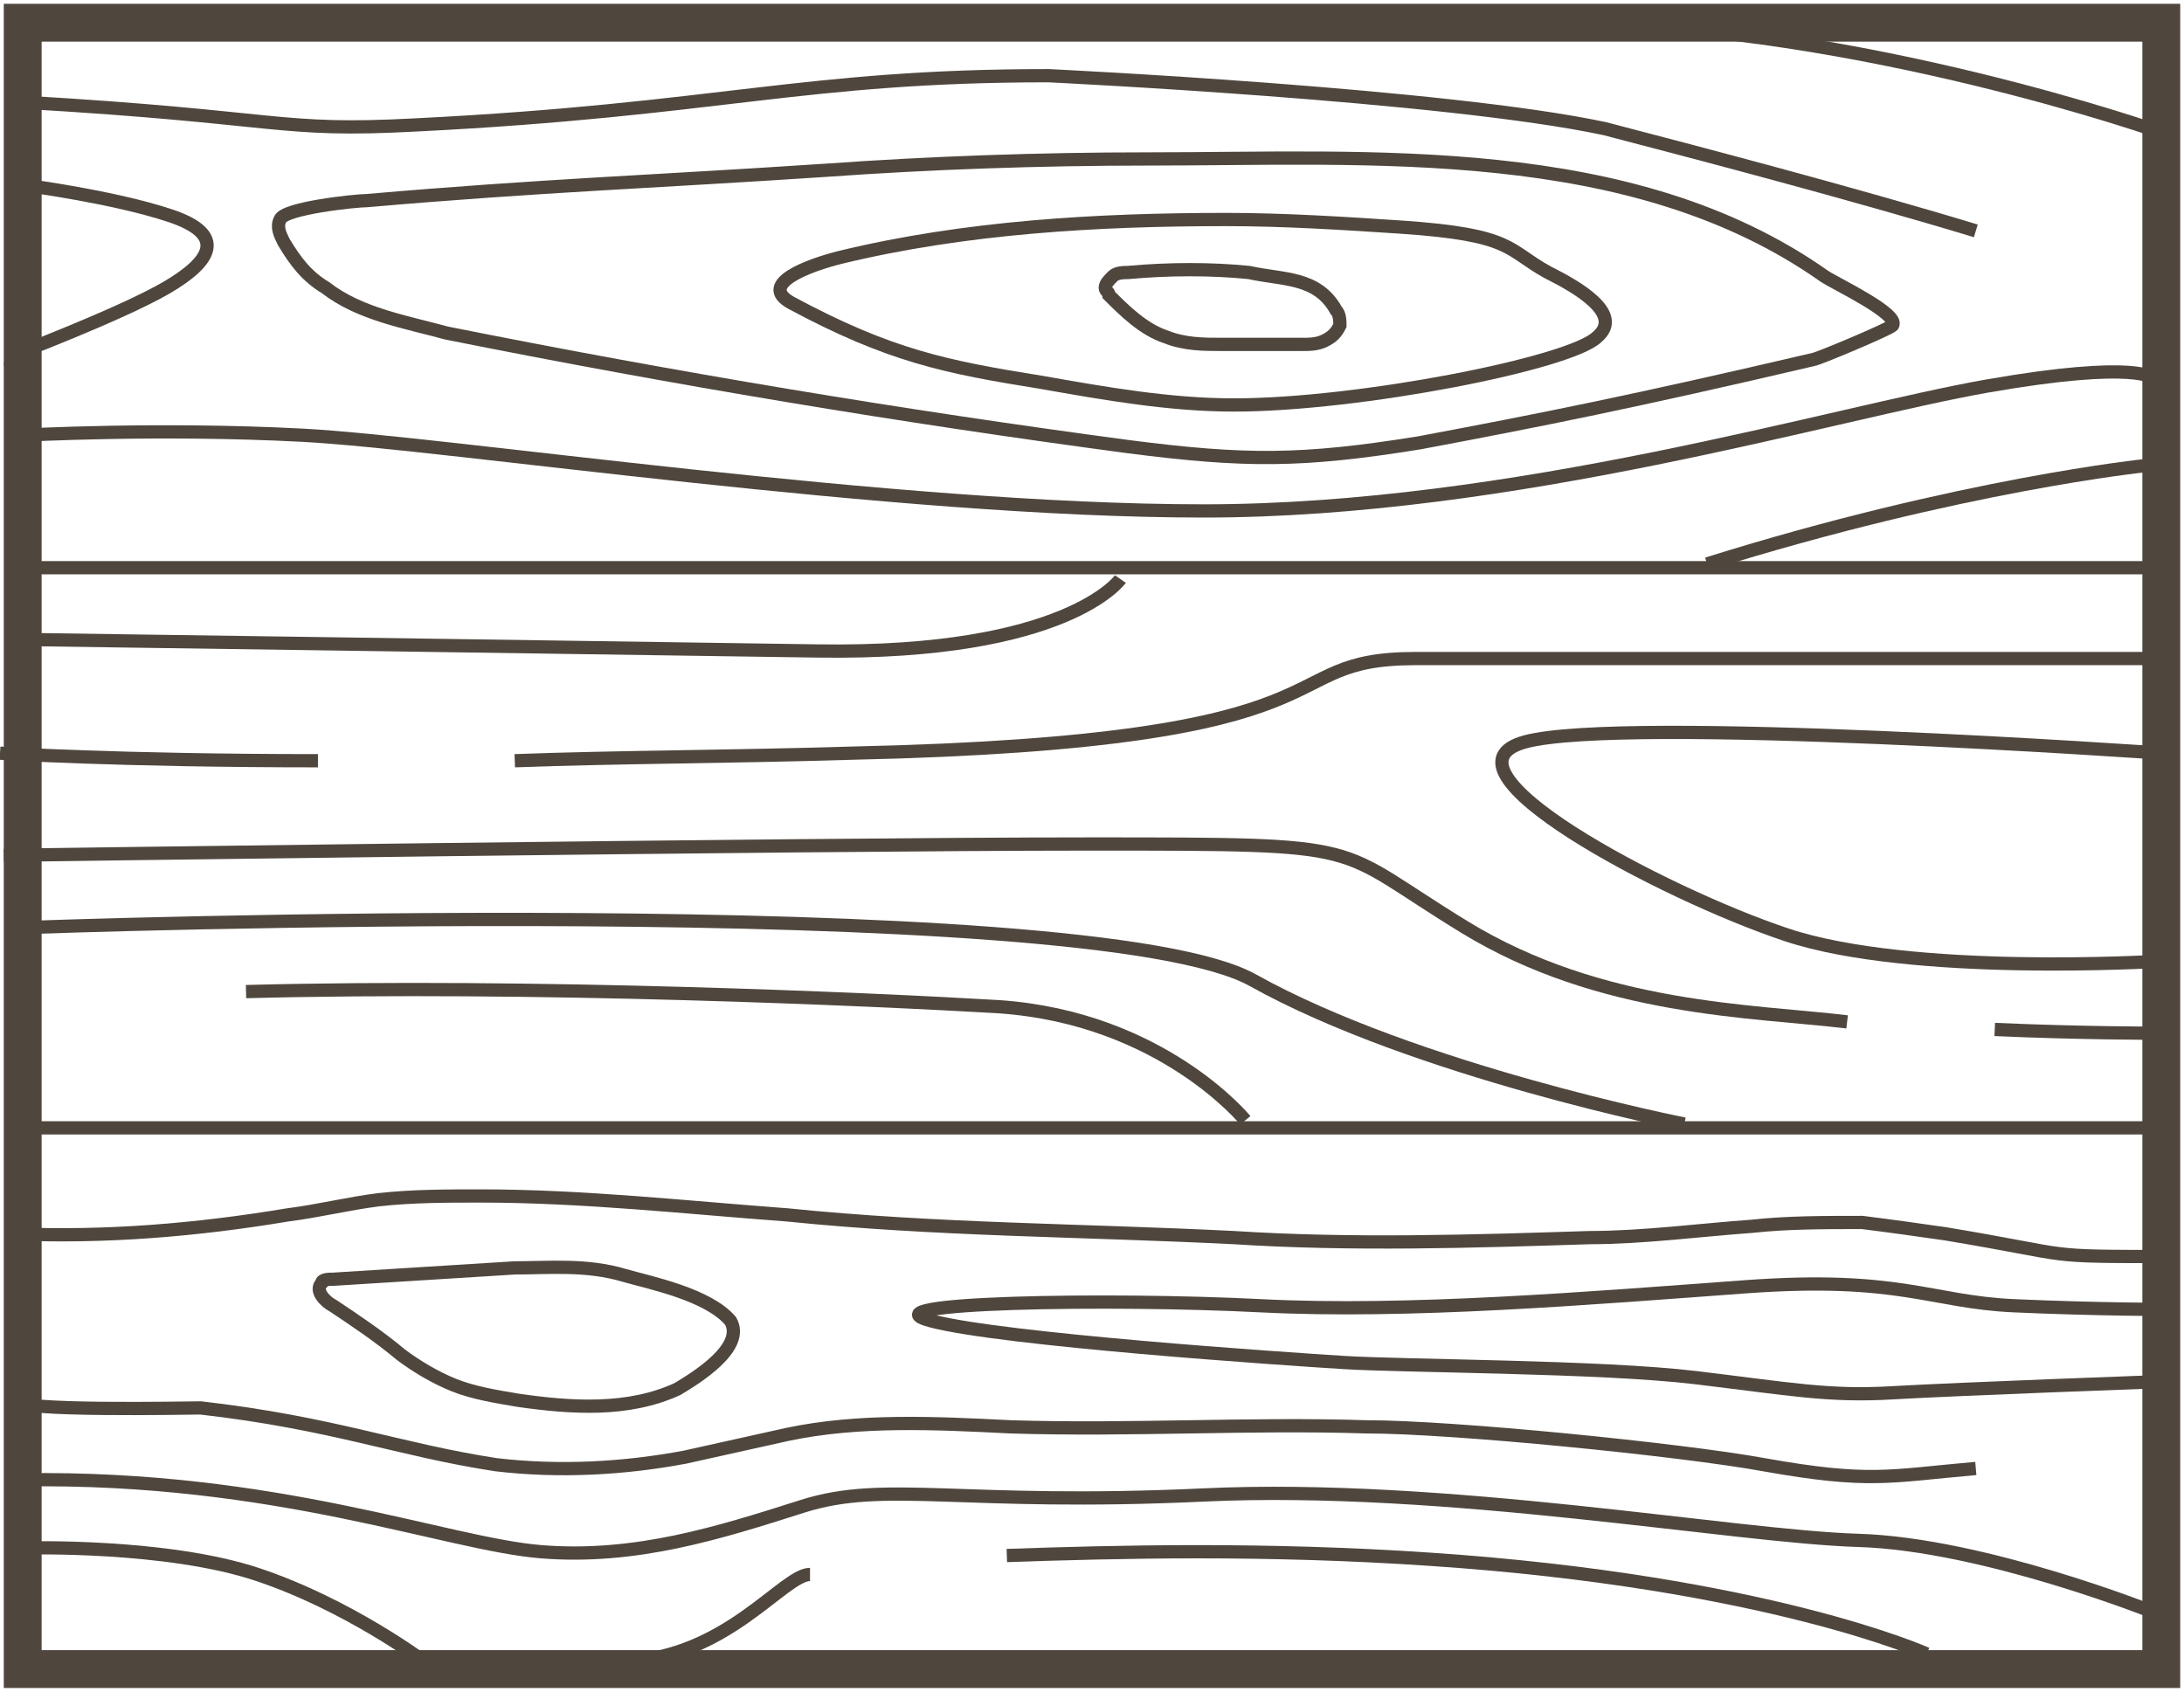
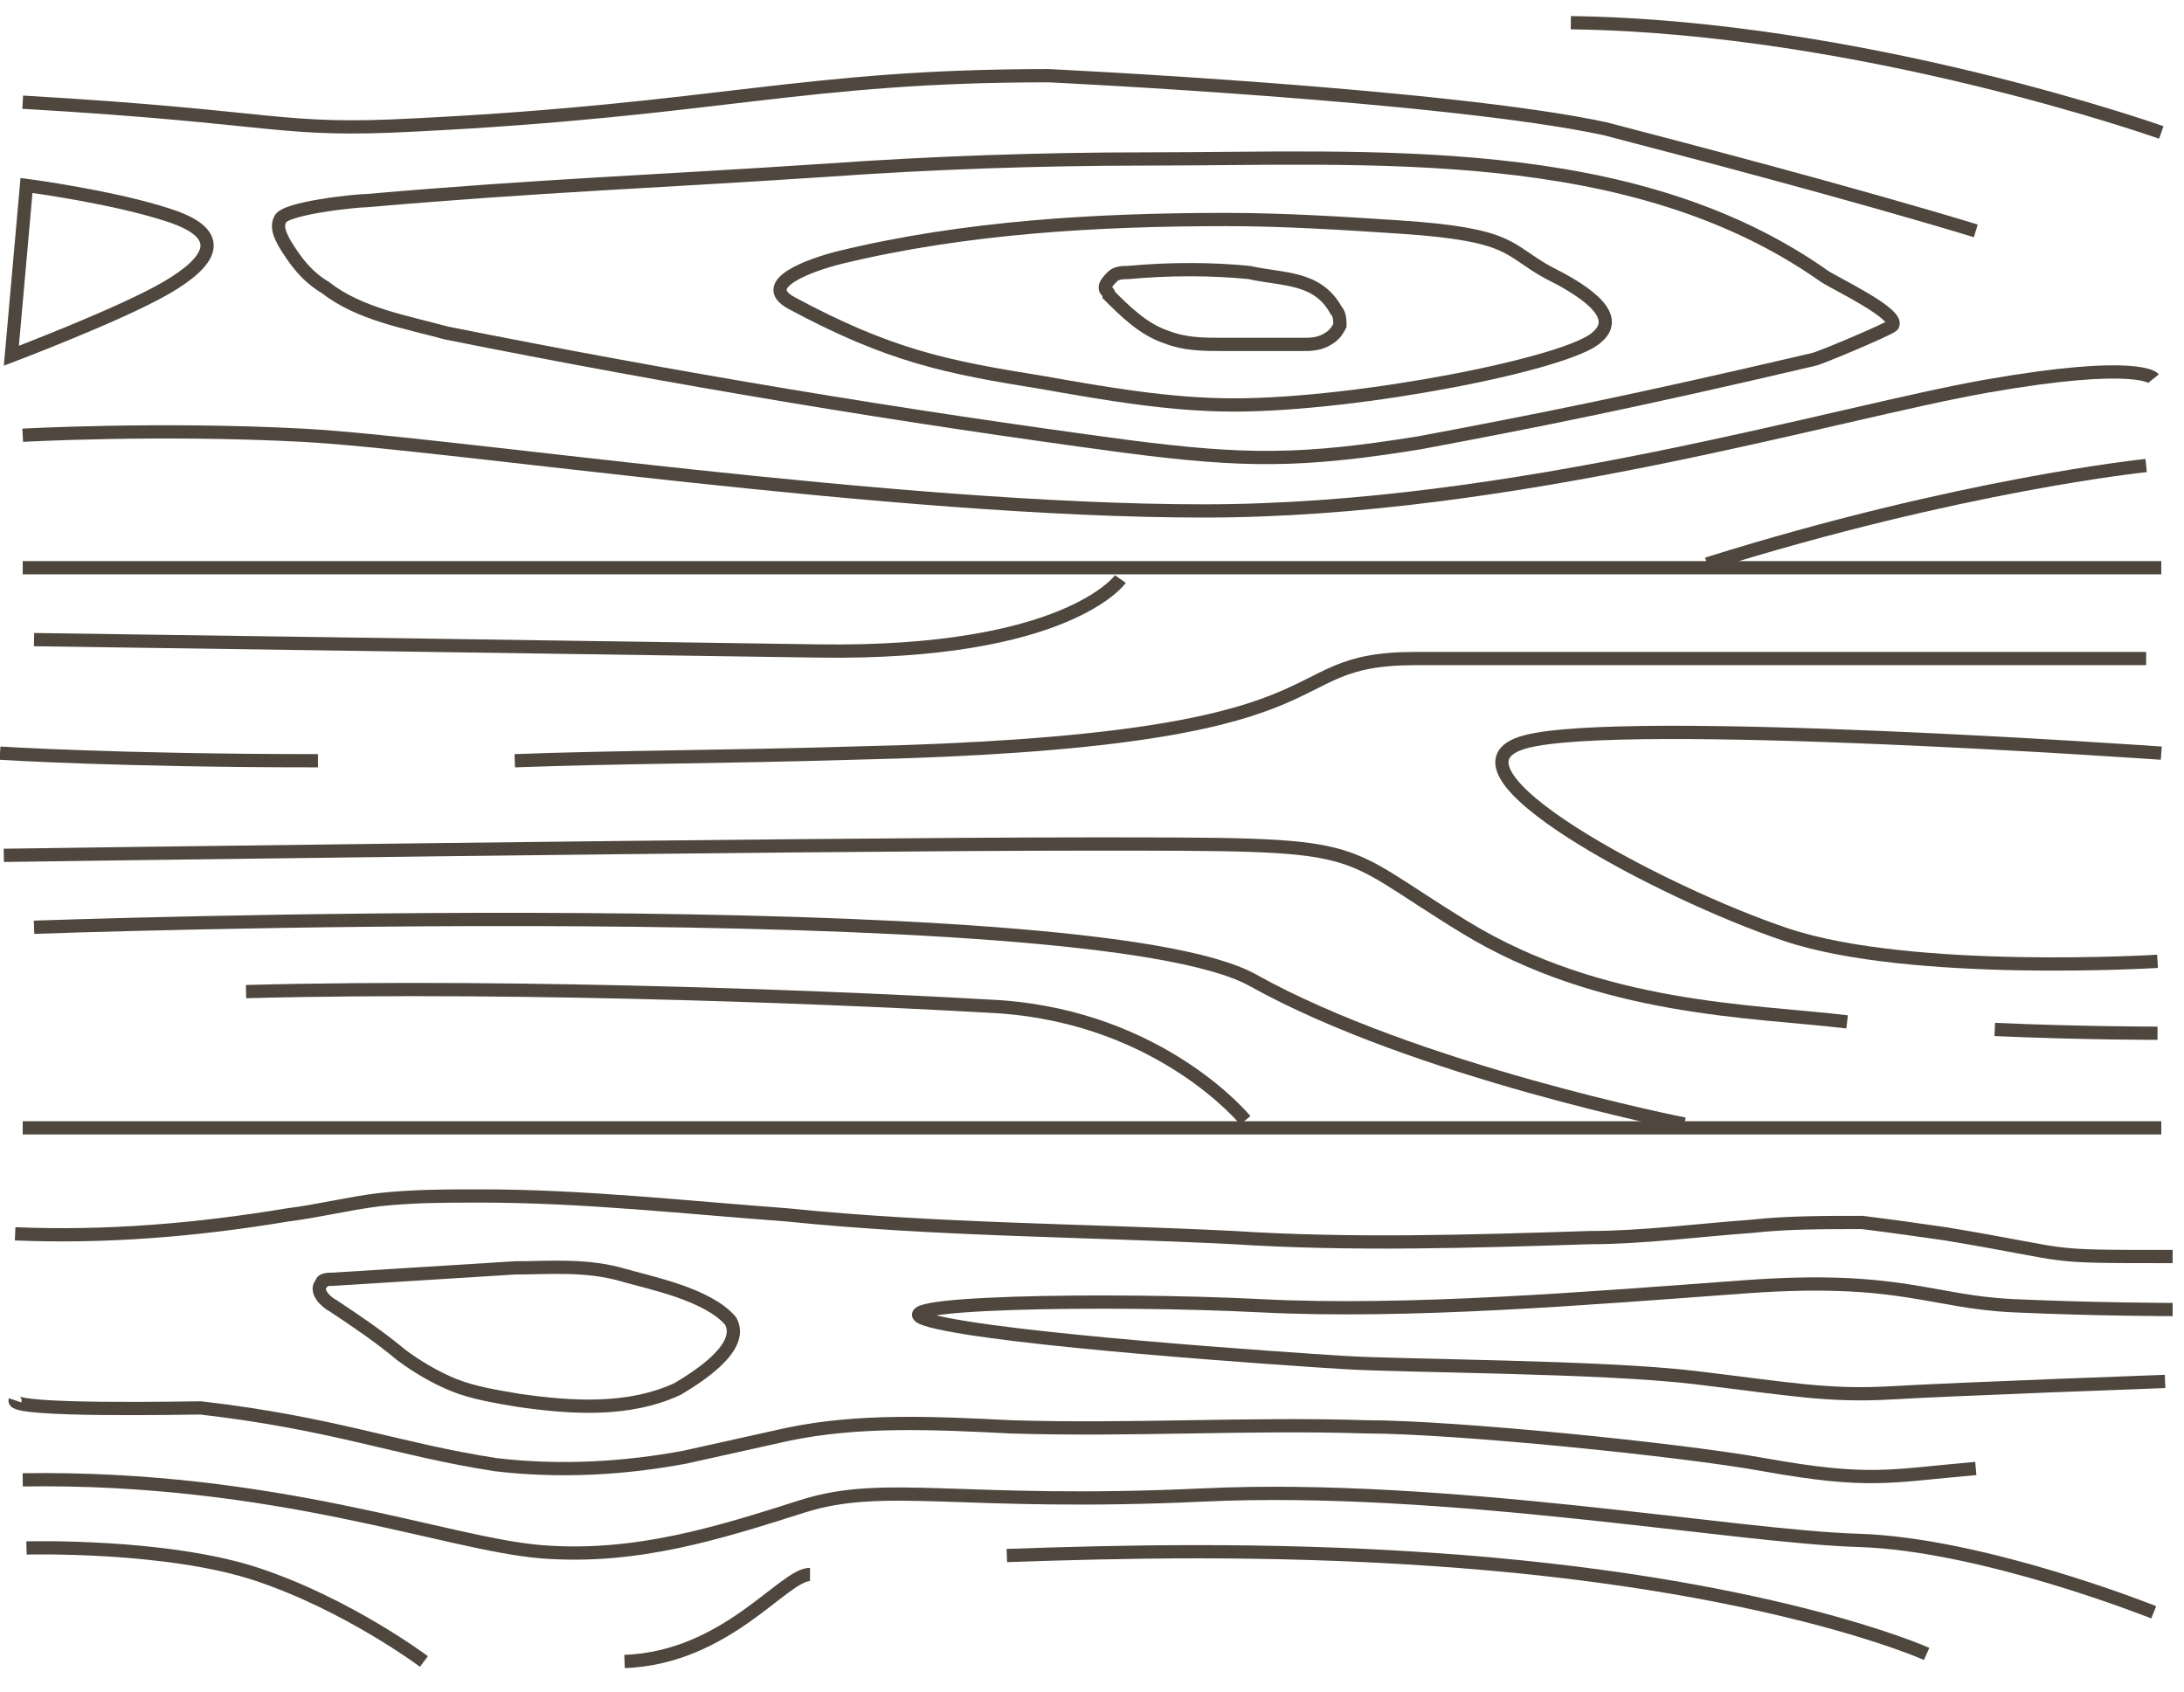
<svg xmlns="http://www.w3.org/2000/svg" version="1.1" id="Ebene_1" x="0px" y="0px" viewBox="0 0 57.7 44.7" style="enable-background:new 0 0 57.7 44.7;" xml:space="preserve">
  <style type="text/css">
	.st0{fill:none;stroke:#4F473E;}
	.st1{fill:none;stroke:#4F473E;stroke-width:0.35;}
</style>
  <g>
-     <polygon class="st0" points="0.6,44.1 0.6,0.6 57.1,0.6 57.1,44.1 6.9,44.1  " />
    <line class="st1" x1="57.1" y1="15" x2="0.6" y2="15" />
    <line class="st1" x1="0.6" y1="29.8" x2="57.1" y2="29.8" />
    <path class="st1" d="M29.8,7.2c-0.1,0-0.3,0-0.4,0.1c-0.1,0.1-0.2,0.2-0.2,0.3s0.1,0.1,0.1,0.2c0.4,0.4,0.9,0.9,1.5,1.1   c0.5,0.2,1,0.2,1.5,0.2c0.7,0,1.4,0,2.1,0c0.2,0,0.4,0,0.6-0.1c0.2-0.1,0.3-0.2,0.4-0.4c0-0.1,0-0.3-0.1-0.4   c-0.5-0.9-1.4-0.8-2.3-1C32,7.1,30.9,7.1,29.8,7.2z" />
    <path class="st1" d="M22.2,6.8C21.4,7,20,7.5,20.9,8c2.6,1.4,4.1,1.7,6.6,2.1c1.7,0.3,3.4,0.6,5.1,0.6c3.3,0,8.9-1.1,9.6-1.8   c0.7-0.6-0.5-1.3-1.3-1.7C39.8,6.6,40,6.2,37,6c-1.5-0.1-3.1-0.2-4.6-0.2C29,5.8,25.5,6,22.2,6.8z" />
    <path class="st1" d="M30.3,4.2c-2.8,0-5.7,0.1-8.5,0.3c-4.5,0.3-7.5,0.4-12.1,0.8c-0.3,0-2.2,0.2-2.3,0.5C7.3,6,7.4,6.2,7.5,6.4   c0.3,0.5,0.6,0.9,1.1,1.2c0.9,0.7,2.1,0.9,3.2,1.2c6,1.2,12,2.2,18,3c3.1,0.4,4.6,0.4,7.7-0.1c3.2-0.6,5.7-1.1,10.4-2.2   c0.1,0,2-0.8,2.1-0.9c0.2-0.3-1.5-1.1-1.8-1.3C43.1,3.7,36.2,4.2,30.3,4.2z" />
    <path class="st1" d="M16.5,33.7c-1-0.3-2-0.2-2.9-0.2c-1.6,0.1-3.2,0.2-4.8,0.3c-0.1,0-0.3,0-0.3,0.1c-0.2,0.2,0.1,0.5,0.3,0.6   c0.6,0.4,1.2,0.8,1.8,1.3c0.4,0.3,0.9,0.6,1.4,0.8s1.1,0.3,1.7,0.4c1.4,0.2,2.9,0.3,4.2-0.3c0.5-0.3,1.8-1.1,1.4-1.8   C18.7,34.2,17.2,33.9,16.5,33.7z" />
    <path class="st1" d="M0.4,32.6c2.4,0.1,4.8-0.1,7.2-0.5c0.8-0.1,1.6-0.3,2.4-0.4c0.9-0.1,1.8-0.1,2.7-0.1c2.7,0,5.4,0.3,8.1,0.5   c3.9,0.4,7.8,0.4,11.8,0.6c3.1,0.2,6.3,0.1,9.4,0c1.4,0,2.9-0.2,4.3-0.3c0.9-0.1,1.9-0.1,2.9-0.1c0.8,0.1,1.5,0.2,2.2,0.3   c3.6,0.6,2.4,0.6,6,0.6" />
    <path class="st1" d="M52.2,6.1c-3.3-1-7.5-2.1-9.8-2.7C38.2,2.5,27.7,2,27.7,2C21.2,2,19,2.9,11,3.3C7.3,3.5,7.5,3.1,0.6,2.7" />
    <path class="st1" d="M56.9,10c0,0-0.4-0.5-4.4,0.2S40,13.5,31.8,13.5s-20-1.8-23.8-2s-7.4,0-7.4,0" />
    <path class="st1" d="M57.1,3.5c0,0-7.9-2.8-15.6-2.9" />
    <path class="st1" d="M0.7,4.9c0,0,2.3,0.3,3.8,0.8s1.1,1.2-0.1,1.9S0.3,9.4,0.3,9.4L0.7,4.9z" />
    <path class="st1" d="M52.2,38.8c-2.3,0.2-2.8,0.4-5.6-0.1c-2.2-0.4-8.2-1-10.5-1c-3.1-0.1-6.2,0.1-9.4,0c-2-0.1-4-0.2-5.9,0.2   c-0.9,0.2-1.8,0.4-2.7,0.6c-1.6,0.3-3.3,0.4-5,0.2c-2.6-0.4-4.3-1.1-7.8-1.5c-0.3,0-5,0.1-4.9-0.2" />
    <path class="st1" d="M57.1,19.9c0,0-14.2-1-16.8-0.3s3.6,4,6.9,5.1s9.8,0.7,9.8,0.7" />
    <path class="st1" d="M8.4,20.1c-5.3,0-8.4-0.2-8.4-0.2" />
    <path class="st1" d="M56.7,17.4c0,0-15.3,0-19.3,0s-1.1,2.2-14.9,2.5c-3.3,0.1-6.2,0.1-8.9,0.2" />
    <path class="st1" d="M48.8,27c-2.5-0.3-6.5-0.3-10.1-2.5s-2.3-2.2-9.9-2.2S0.1,22.6,0.1,22.6" />
    <path class="st1" d="M57,27.3c0,0-2.1,0-4.3-0.1" />
    <path class="st1" d="M44.5,29.7c0,0-7.1-1.4-11.4-3.8S0.9,24.5,0.9,24.5" />
    <path class="st1" d="M57.4,34.6c0,0-2,0-4.2-0.1s-3-0.8-7.1-0.5s-8.9,0.7-12.8,0.5s-10.6-0.1-8.7,0.4c1.9,0.5,9.3,1,10.9,1.1   s6.8,0.1,9.3,0.4s3.5,0.5,5.2,0.4s7.2-0.3,7.2-0.3" />
    <path class="st1" d="M56.9,42.6c0,0-4.5-1.8-7.8-1.9s-10.9-1.5-17.3-1.2s-8.4-0.4-10.6,0.3s-4.4,1.4-6.9,1.2s-7-2-13.7-1.9" />
    <path class="st1" d="M21.4,41.6c-0.7,0-2.2,2.2-4.9,2.3" />
    <path class="st1" d="M50.9,43.7c0,0-4.2-1.9-13.1-2.5c-4.4-0.3-8.3-0.2-11.2-0.1" />
    <path class="st1" d="M11.2,43.9c0,0-2-1.5-4.4-2.3s-6.1-0.7-6.1-0.7" />
    <path class="st1" d="M32.9,29.6c0,0-2.2-2.7-6.5-3C23,26.4,14.1,26,6.5,26.2" />
    <path class="st1" d="M29.6,15.3c0,0-1.4,2-8,1.9S0.9,16.9,0.9,16.9" />
    <path class="st1" d="M56.7,12.3c0,0-4.9,0.5-11.6,2.6" />
  </g>
</svg>